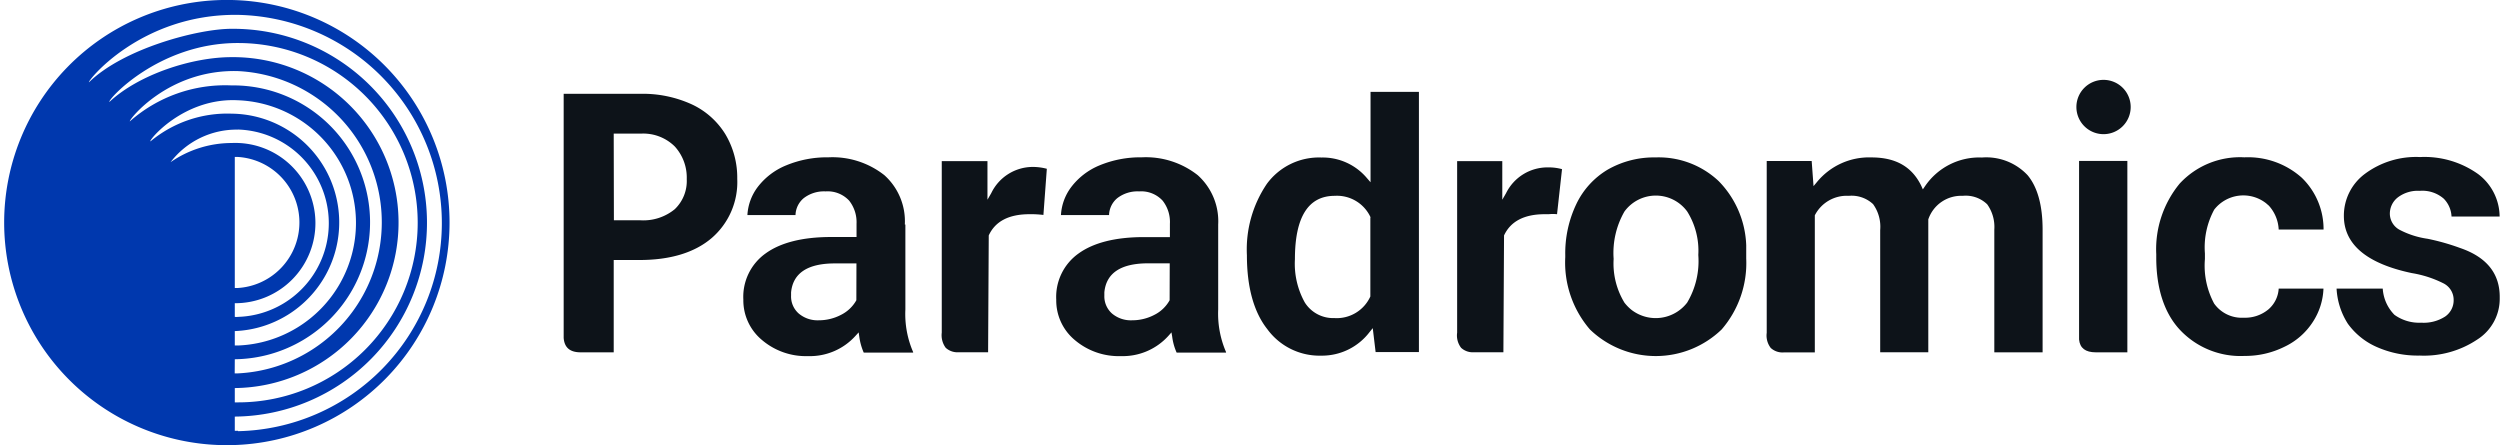
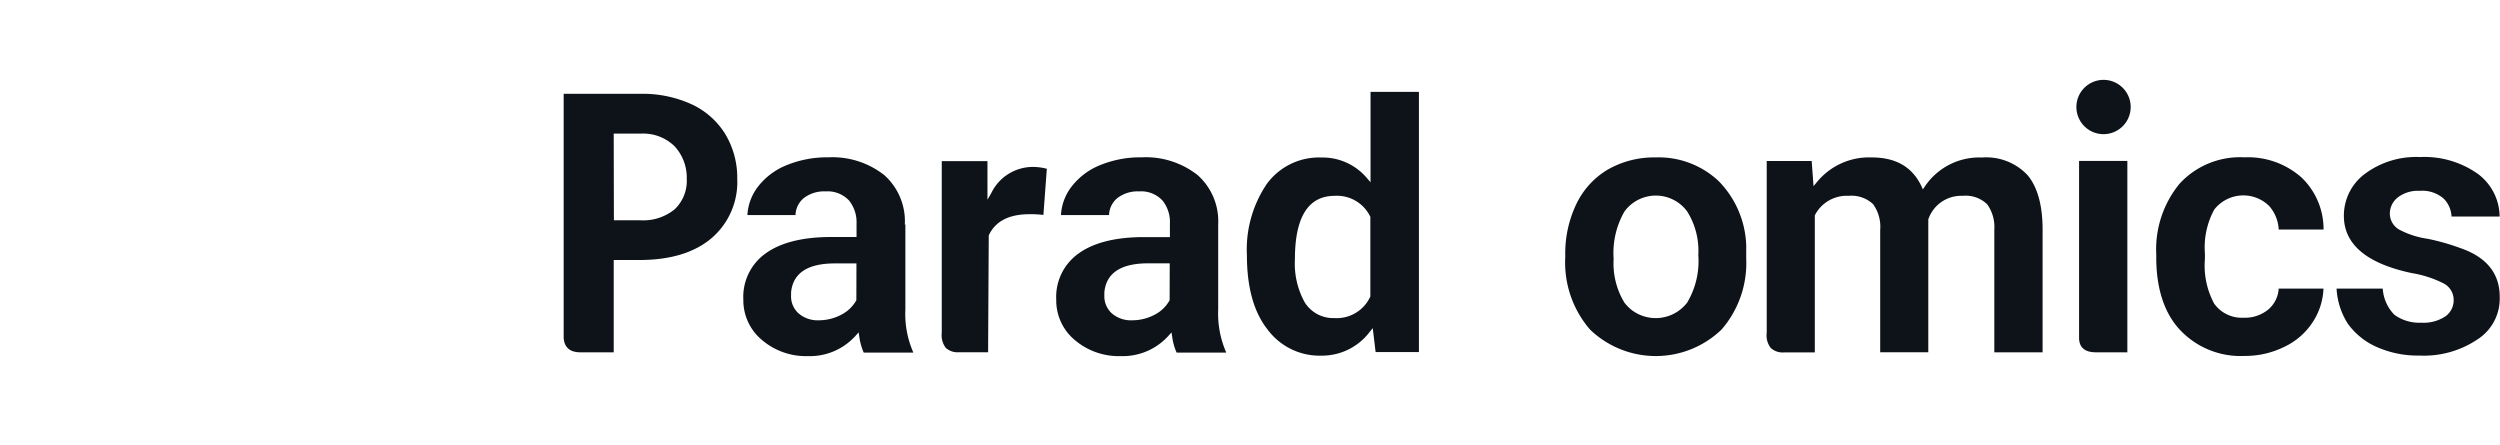
<svg xmlns="http://www.w3.org/2000/svg" viewBox="0 0 270.77 48.21">
  <g transform="translate(-22 -72.14)">
-     <path d="m47.07 72.14h-1a24.11 24.11 0 0 0 0 48.21h1a24.11 24.11 0 0 0 0-48.21zm.36 17h.35a7.11 7.11 0 0 1 0 14.19h-.35zm0 21.91a14.83 14.83 0 1 0 -.36-29.66 15.6 15.6 0 0 0 -11 3.89c-.24 0 4.06-5.65 11.7-5.44a16.39 16.39 0 0 1 0 32.74h-.35zm.35-28.05a13.29 13.29 0 0 1 0 26.56h-.35v-1.56a11.78 11.78 0 0 0 -.35-23.55 13 13 0 0 0 -8.78 3c-.3.01 3.52-4.76 9.48-4.45zm0 3.17a10.15 10.15 0 0 1 0 20.29 1.38 1.38 0 0 1 -.35 0v-1.48a8.68 8.68 0 1 0 -.36-17.35 11.61 11.61 0 0 0 -6.6 2.08 9 9 0 0 1 7.32-3.53zm-.35 28a17.92 17.92 0 0 0 -.37-35.84c-4.22 0-10 1.85-13.21 4.85-.26-.16 5.3-6.4 13.93-6.38a19.46 19.46 0 0 1 0 38.92h-.35zm.35 4.63h-.35v-1.54a21 21 0 0 0 -.37-42c-3.63 0-11.69 2.14-15.42 5.79-.28 0 5.56-7.44 16.14-7.3a22.55 22.55 0 0 1 0 45.09z" fill="#0038ae" />
    <g fill="#0d1319">
      <path d="m208.14 91.75a9.47 9.47 0 0 0 -6.83-2.56 10.07 10.07 0 0 0 -5.18 1.32 8.69 8.69 0 0 0 -3.4 3.73 12.36 12.36 0 0 0 -1.2 5.51v.25a11.11 11.11 0 0 0 2.67 7.82 10.27 10.27 0 0 0 14.27 0 11 11 0 0 0 2.66-7.67v-1.45a10.43 10.43 0 0 0 -2.99-6.95zm-3.41 13.17a4.3 4.3 0 0 1 -6 .8 4.6 4.6 0 0 1 -.79-.8 8.15 8.15 0 0 1 -1.17-4.74 9 9 0 0 1 1.17-5.13 4.21 4.21 0 0 1 6.8 0 8 8 0 0 1 1.2 4.71 8.77 8.77 0 0 1 -1.21 5.16z" />
      <path d="m249.83 80.79a2.94 2.94 0 1 0 2.94 2.94 2.94 2.94 0 0 0 -2.94-2.94z" />
      <path d="m84.89 110.3h3.58v-10h2.81c3.3 0 5.93-.79 7.78-2.36a8 8 0 0 0 2.79-6.43 9.17 9.17 0 0 0 -1.28-4.82 8.45 8.45 0 0 0 -3.65-3.25 12.76 12.76 0 0 0 -5.55-1.14h-8.32v26.44c.08 1.04.67 1.56 1.84 1.56zm3.58-23.69h3a4.85 4.85 0 0 1 3.61 1.39 5 5 0 0 1 1.3 3.54 4.22 4.22 0 0 1 -1.3 3.26 5.36 5.36 0 0 1 -3.7 1.2h-2.89z" />
      <path d="m120 96.46a6.7 6.7 0 0 0 -2.22-5.35 9.08 9.08 0 0 0 -6.06-1.93 11.54 11.54 0 0 0 -4.57.87 7.37 7.37 0 0 0 -3.11 2.38 5.54 5.54 0 0 0 -1.09 3h5.21a2.47 2.47 0 0 1 .88-1.82 3.58 3.58 0 0 1 2.38-.74 3.18 3.18 0 0 1 2.55 1 3.77 3.77 0 0 1 .8 2.5v1.44h-2.77c-3.08 0-5.47.61-7.08 1.78a5.77 5.77 0 0 0 -2.41 5 5.58 5.58 0 0 0 2 4.36 7.34 7.34 0 0 0 5 1.76 6.65 6.65 0 0 0 5.17-2.22l.32-.35.07.48a6.41 6.41 0 0 0 .48 1.71h5.35v-.06a10.35 10.35 0 0 1 -.84-4.61v-9.2zm-5.25 8.2a3.89 3.89 0 0 1 -1.66 1.58 5.17 5.17 0 0 1 -2.41.59 3.15 3.15 0 0 1 -2.19-.75 2.46 2.46 0 0 1 -.81-1.92v-.35c.2-2.09 1.79-3.14 4.74-3.14h2.34z" />
      <path d="m153.94 96.46a6.7 6.7 0 0 0 -2.22-5.35 9.08 9.08 0 0 0 -6.06-1.93 11.54 11.54 0 0 0 -4.57.87 7.37 7.37 0 0 0 -3.09 2.38 5.54 5.54 0 0 0 -1.09 3h5.21a2.47 2.47 0 0 1 .88-1.82 3.58 3.58 0 0 1 2.38-.74 3.15 3.15 0 0 1 2.54 1 3.73 3.73 0 0 1 .79 2.51v1.44h-2.83c-3.08 0-5.46.61-7.07 1.78a5.77 5.77 0 0 0 -2.41 5 5.57 5.57 0 0 0 2 4.36 7.35 7.35 0 0 0 5 1.75 6.66 6.66 0 0 0 5.17-2.22l.31-.35.08.48a6.06 6.06 0 0 0 .48 1.71h5.35v-.06a10.48 10.48 0 0 1 -.85-4.61zm-5.26 8.2a3.87 3.87 0 0 1 -1.65 1.58 5.17 5.17 0 0 1 -2.41.59 3.16 3.16 0 0 1 -2.2-.75 2.49 2.49 0 0 1 -.81-1.93v-.35c.2-2.09 1.79-3.14 4.74-3.14h2.34z" />
      <path d="m165.12 89.2a7 7 0 0 0 -5.9 2.84 12.66 12.66 0 0 0 -2.17 7.75c0 3.43.74 6.14 2.21 8a7 7 0 0 0 5.82 2.87 6.48 6.48 0 0 0 5.26-2.56l.34-.42.31 2.59h4.69v-28.18h-5.24v9.79l-.39-.45a6.27 6.27 0 0 0 -4.93-2.23zm5.3 6.49v.09 8.47a4 4 0 0 1 -3.9 2.34 3.63 3.63 0 0 1 -3.2-1.69 8.64 8.64 0 0 1 -1.07-4.69c0-4.55 1.44-6.86 4.31-6.86a4 4 0 0 1 3.89 2.34z" />
      <path d="m249 110.3h3.41v-20.73h-5.23v19.34c.09.93.68 1.39 1.82 1.39z" />
      <path d="m261.82 94.84a4 4 0 0 1 5.61-.69l.3.26a4.12 4.12 0 0 1 1.07 2.59h4.86a7.73 7.73 0 0 0 -2.37-5.62 8.74 8.74 0 0 0 -6.21-2.2 8.9 8.9 0 0 0 -7 2.84 11.17 11.17 0 0 0 -2.54 7.65v.37c0 3.32.86 6 2.56 7.82a9 9 0 0 0 7 2.83 9.57 9.57 0 0 0 4.34-1 7.43 7.43 0 0 0 3.07-2.7 7.05 7.05 0 0 0 1.14-3.59h-4.85a3.21 3.21 0 0 1 -1.09 2.23 3.94 3.94 0 0 1 -2.69.92 3.67 3.67 0 0 1 -3.21-1.53 8.66 8.66 0 0 1 -1-4.82v-.61a8.56 8.56 0 0 1 1.01-4.75z" />
      <path d="m288.45 99a24 24 0 0 0 -3.53-1 9.34 9.34 0 0 1 -3.08-1 2 2 0 0 1 -1-1.69 2.23 2.23 0 0 1 .89-1.81 3.58 3.58 0 0 1 2.35-.69 3.52 3.52 0 0 1 2.6.85 2.94 2.94 0 0 1 .84 1.93h5.21a5.82 5.82 0 0 0 -2.32-4.59 10 10 0 0 0 -6.3-1.85 9.28 9.28 0 0 0 -6 1.84 5.64 5.64 0 0 0 -2.25 4.53c0 3.09 2.48 5.17 7.37 6.2a11.83 11.83 0 0 1 3.38 1.09 2 2 0 0 1 1.14 1.83 2.13 2.13 0 0 1 -.93 1.79 4.3 4.3 0 0 1 -2.59.66 4.59 4.59 0 0 1 -2.89-.85 4.44 4.44 0 0 1 -1.27-2.84h-5a7.8 7.8 0 0 0 1.22 3.8 7.64 7.64 0 0 0 3.15 2.53 10.94 10.94 0 0 0 4.62.92 10.39 10.39 0 0 0 6.27-1.75 5.23 5.23 0 0 0 2.41-4.5c.04-2.57-1.36-4.4-4.29-5.4z" />
      <path d="m236.66 89.2a7.1 7.1 0 0 0 -6.18 3.13l-.22.32-.16-.36c-1-2.08-2.76-3.1-5.41-3.1a7.29 7.29 0 0 0 -5.91 2.68l-.36.43-.2-2.72h-4.87v18.61a2.2 2.2 0 0 0 .44 1.64 1.88 1.88 0 0 0 1.4.48h3.37v-14.85a3.88 3.88 0 0 1 3.68-2.11 3.4 3.4 0 0 1 2.63.9 4.19 4.19 0 0 1 .77 2.81v13.23h5.21v-14.39a3.76 3.76 0 0 1 3.72-2.55 3.33 3.33 0 0 1 2.66.92 4.2 4.2 0 0 1 .77 2.73v13.3h5.23v-13.3c0-2.61-.55-4.6-1.63-5.89a6.13 6.13 0 0 0 -4.94-1.91z" />
      <path d="m129.36 93.06-.41.71v-4.18h-4.95v18.58a2.29 2.29 0 0 0 .43 1.64 1.88 1.88 0 0 0 1.41.48h3.18l.07-12.65c.7-1.53 2.18-2.3 4.41-2.3a10.92 10.92 0 0 1 1.51.08l.37-5a6 6 0 0 0 -1.52-.2 5 5 0 0 0 -4.5 2.84z" />
-       <path d="m185.12 93.06-.41.71v-4.18h-4.89v18.58a2.2 2.2 0 0 0 .43 1.64 1.85 1.85 0 0 0 1.4.48h3.18l.07-12.65c.71-1.53 2.19-2.3 4.41-2.3h.43a4.51 4.51 0 0 1 .9 0l.54-4.88a5.49 5.49 0 0 0 -1.51-.19 5 5 0 0 0 -4.55 2.79z" />
    </g>
  </g>
</svg>